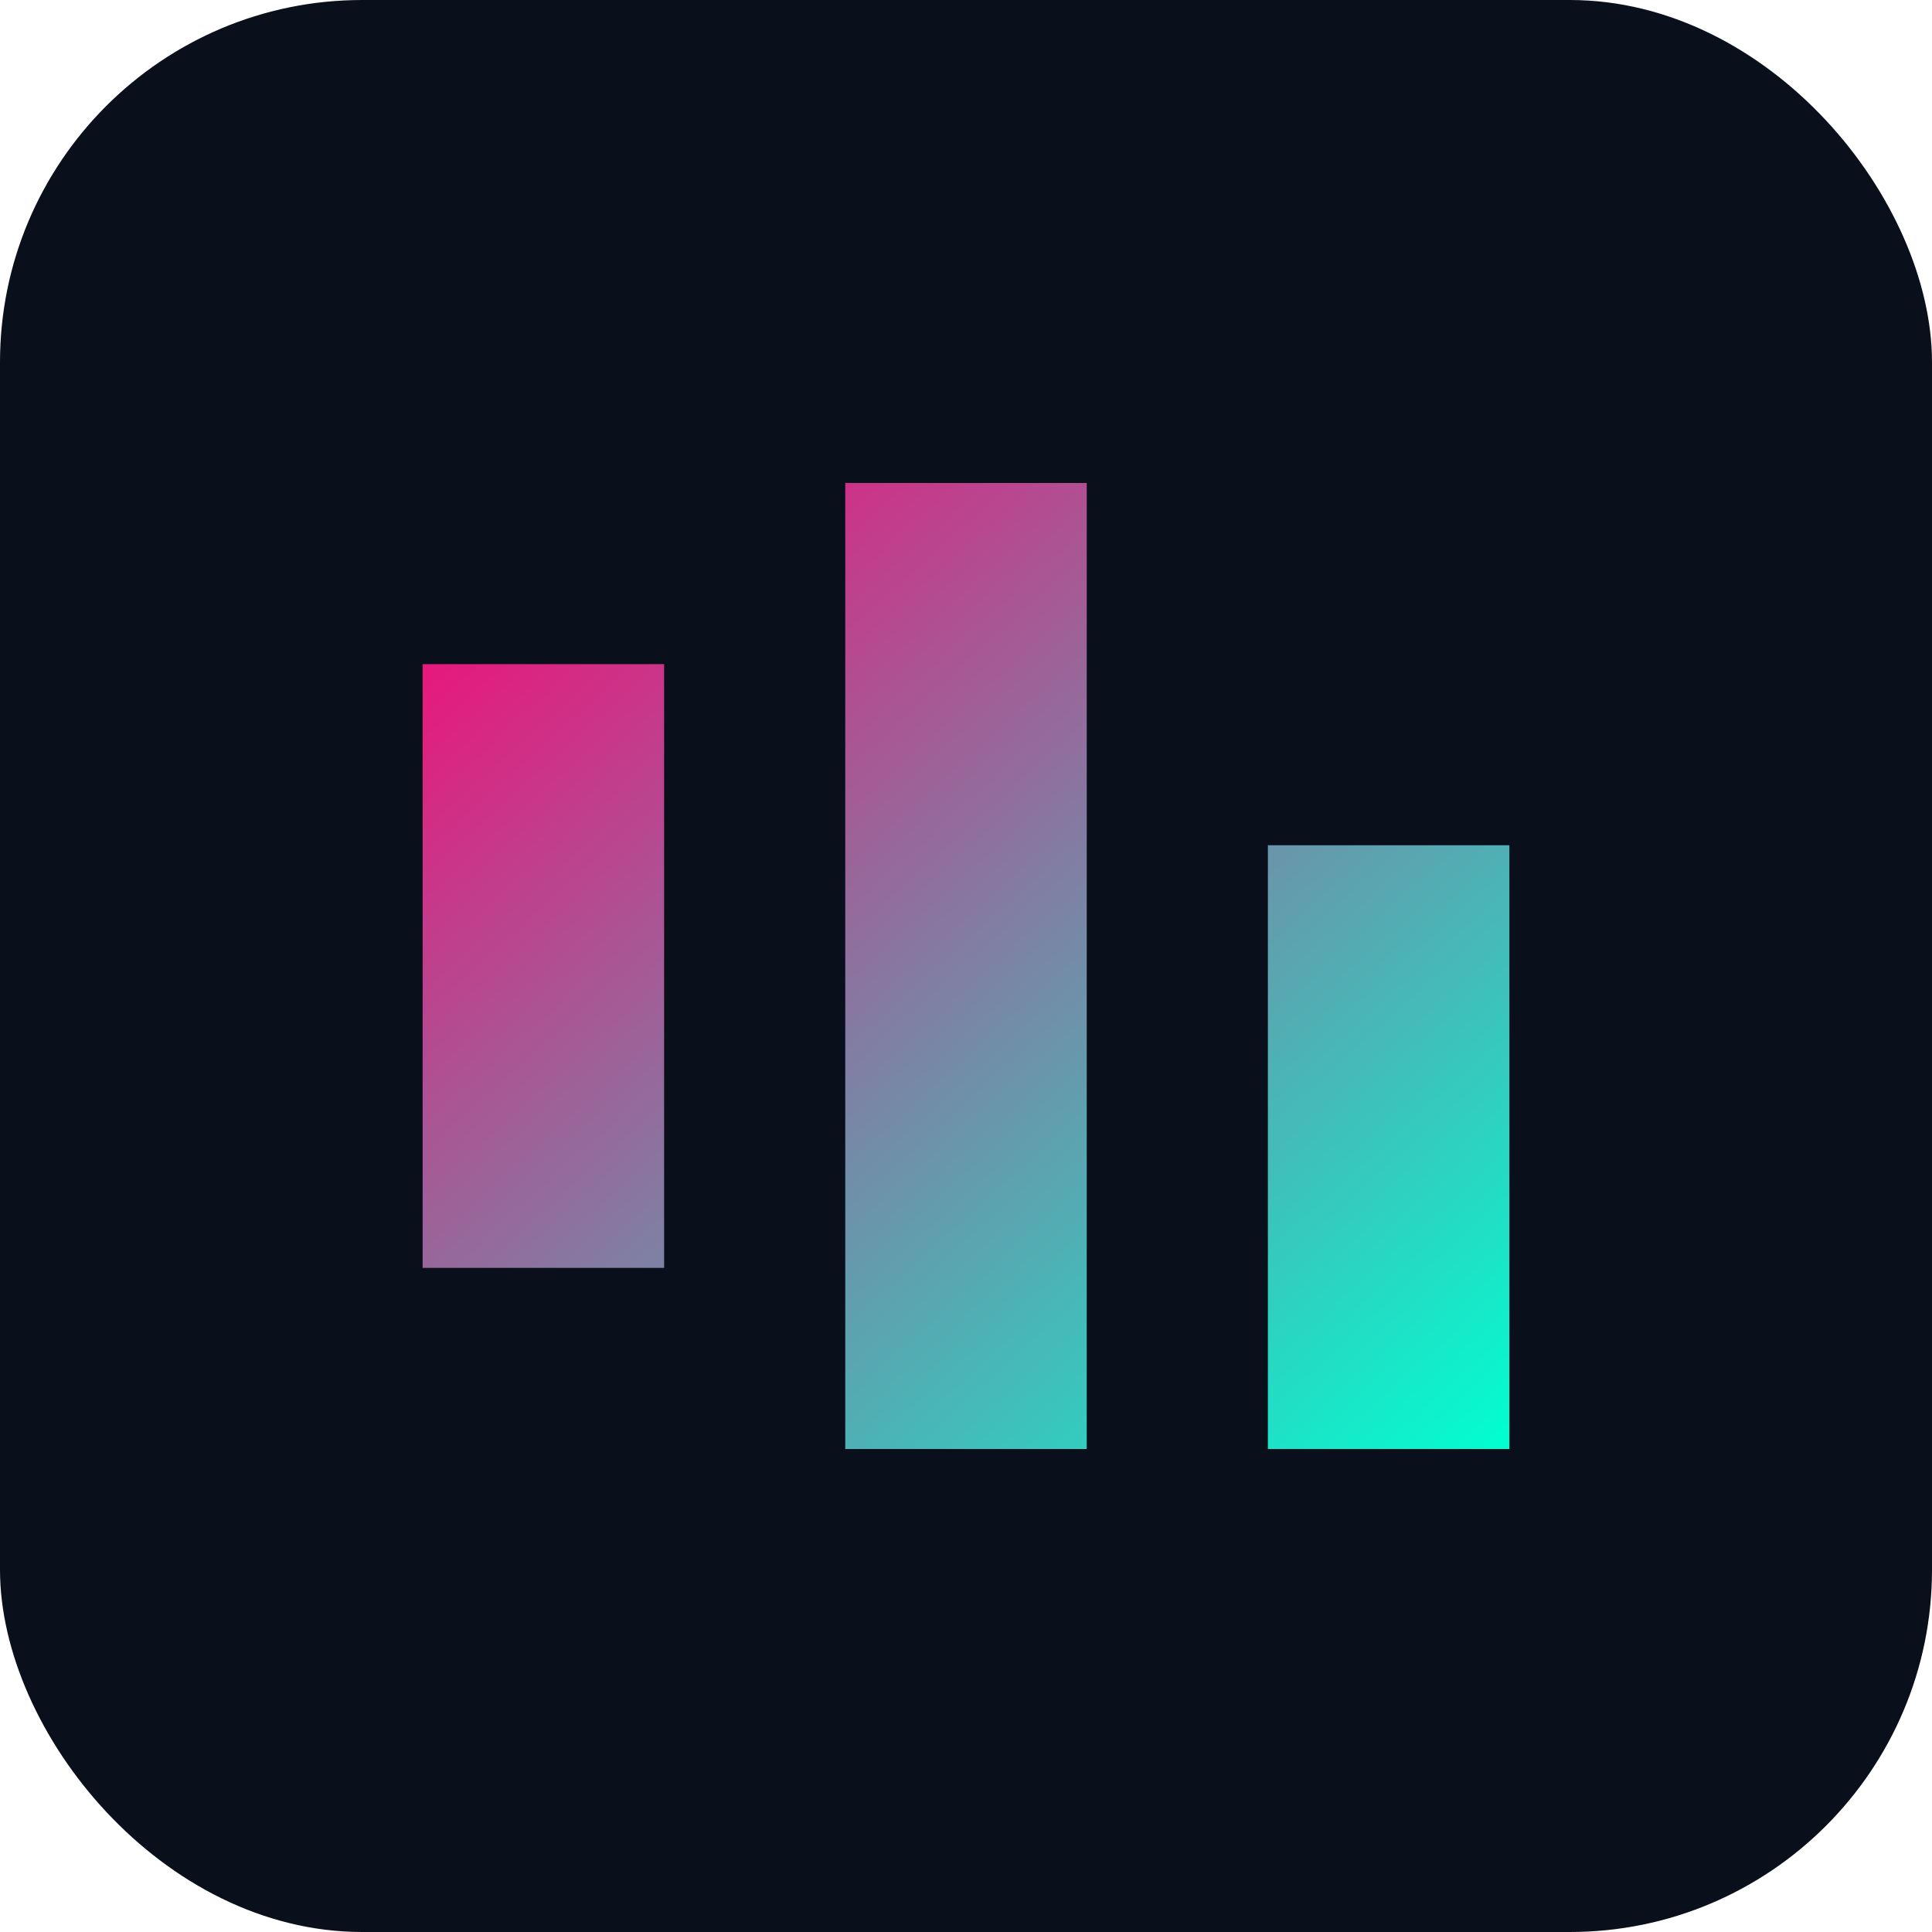
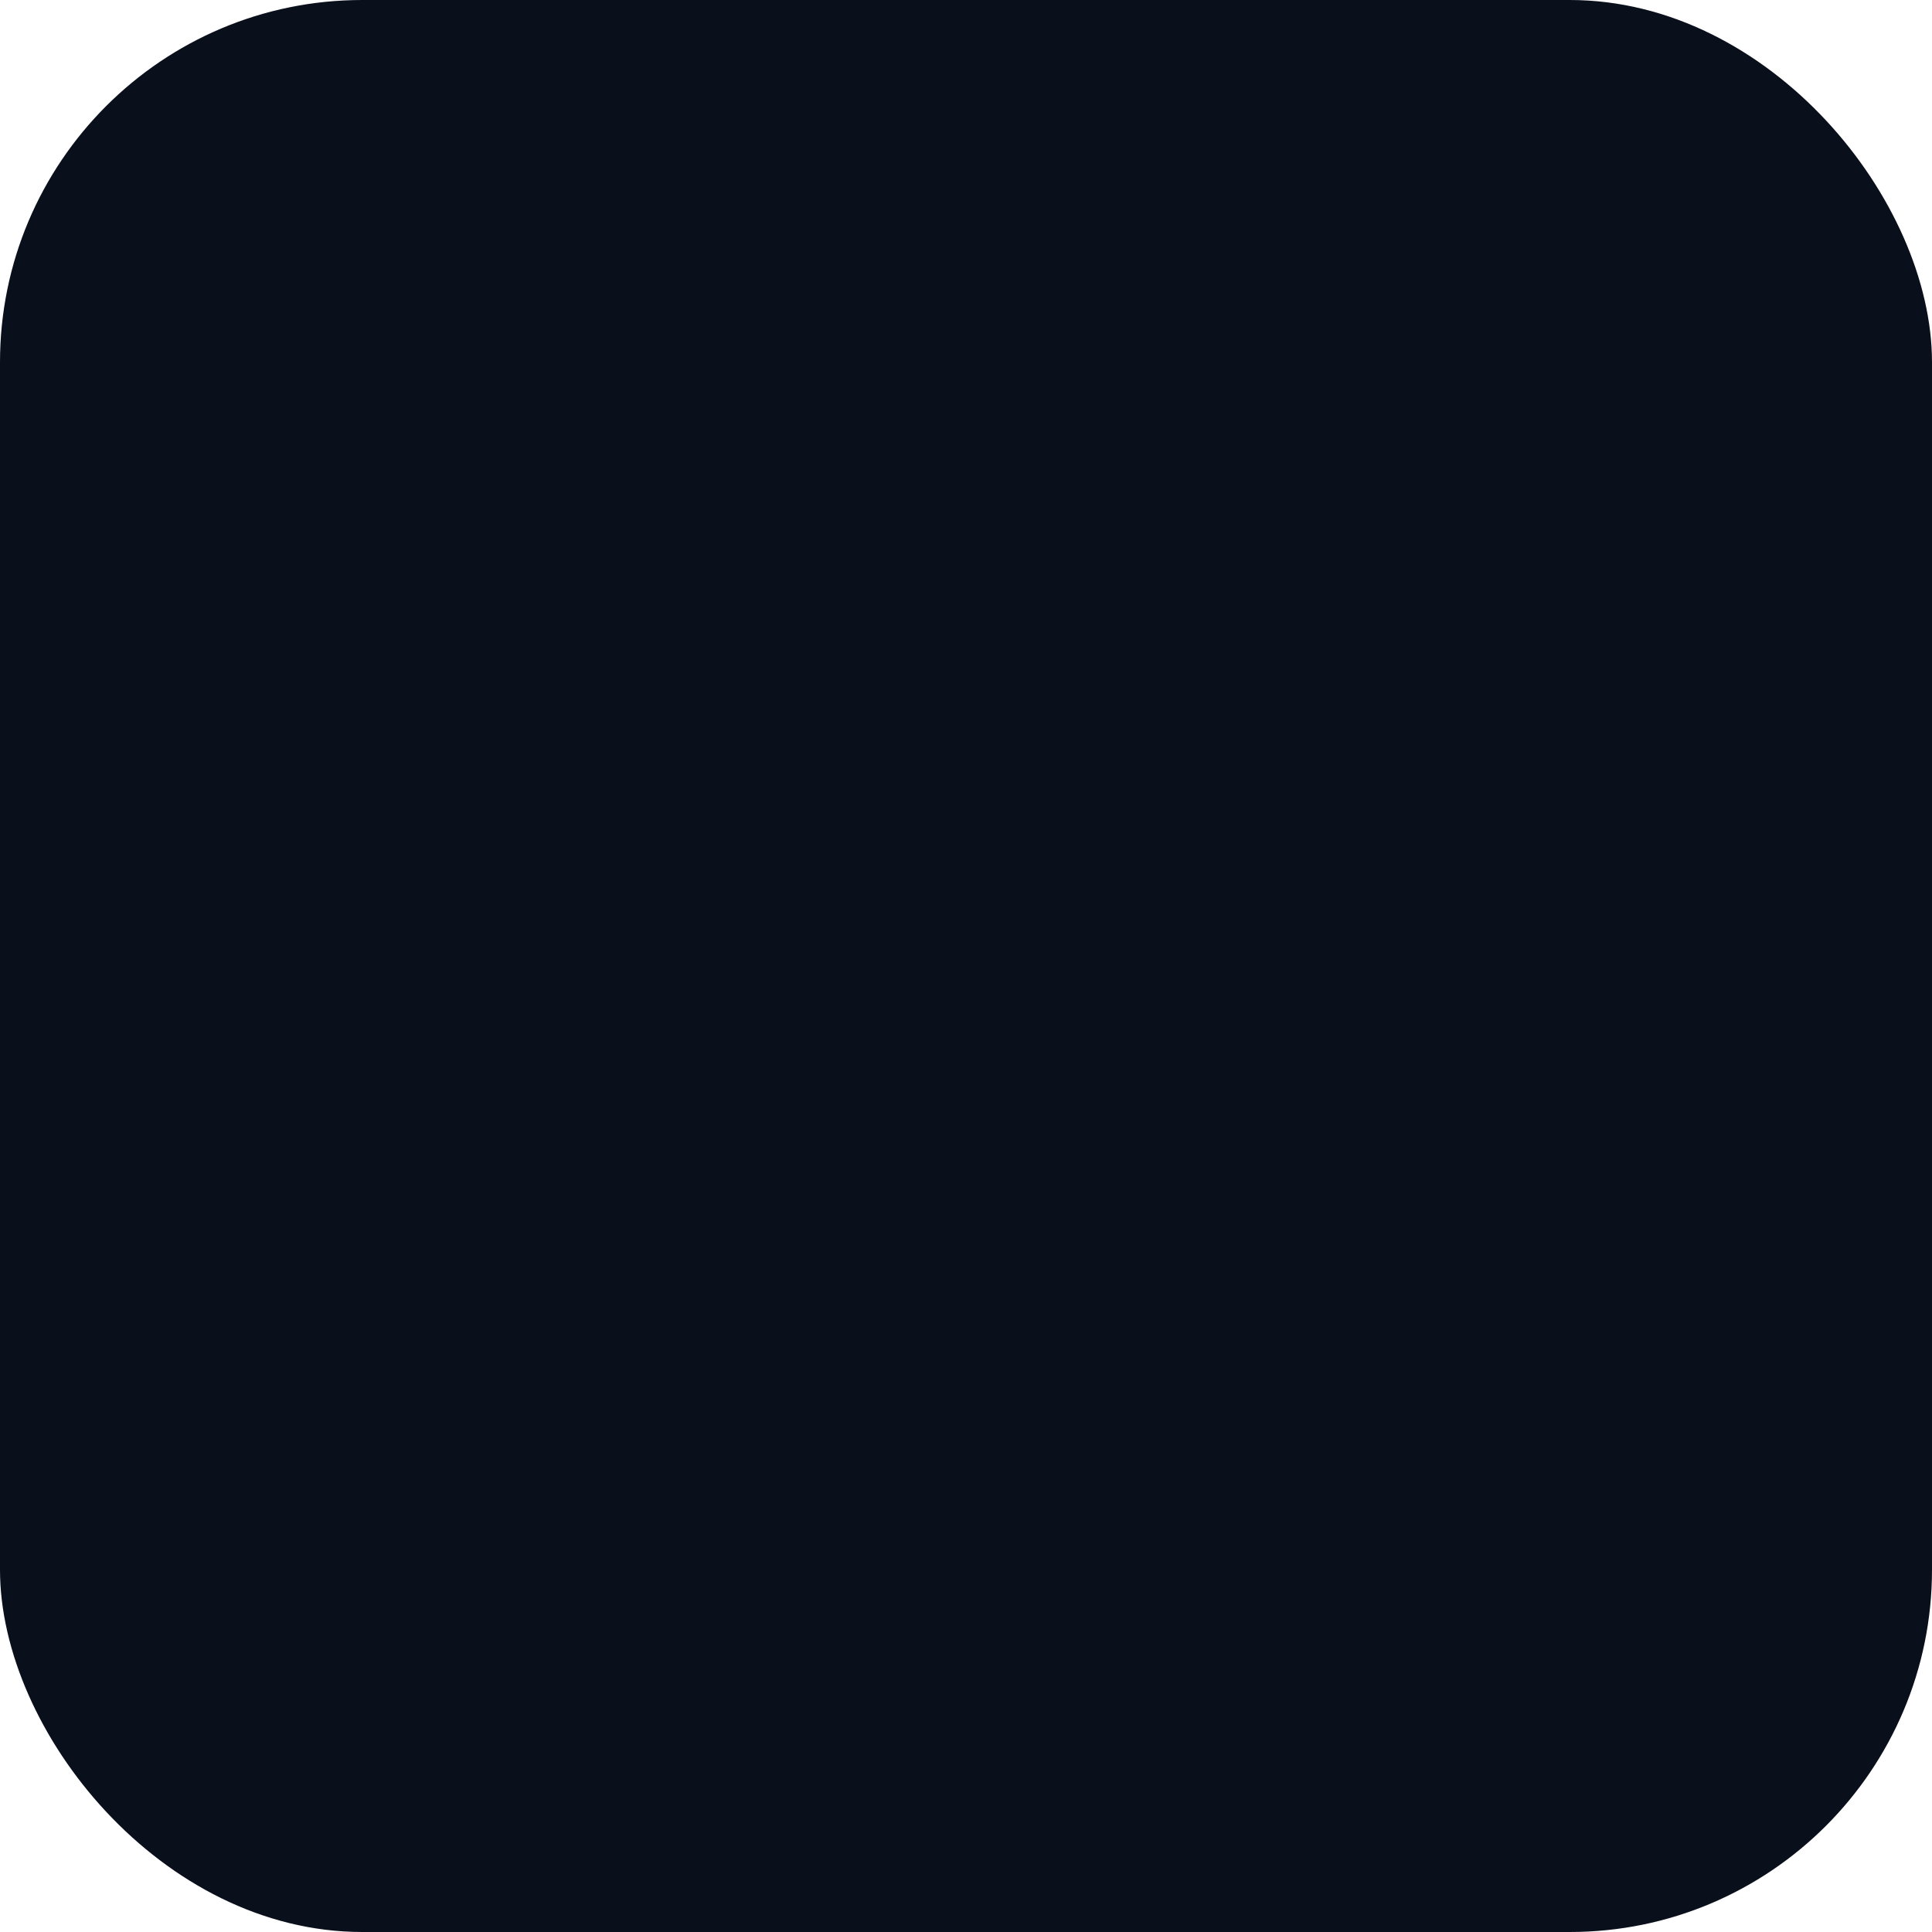
<svg xmlns="http://www.w3.org/2000/svg" width="32" height="32" viewBox="0 0 32 32">
  <defs>
    <linearGradient id="gradient" x1="0%" y1="0%" x2="100%" y2="100%">
      <stop offset="0%" style="stop-color:#FF0075" />
      <stop offset="100%" style="stop-color:#00FFD1" />
    </linearGradient>
  </defs>
  <rect width="32" height="32" rx="6" ry="6" fill="#0A0F1C" />
-   <path d="M7 11h4v10H7V11zm7-3h4v16h-4V8zm7 6h4v10h-4V14z" fill="url(#gradient)" />
</svg>